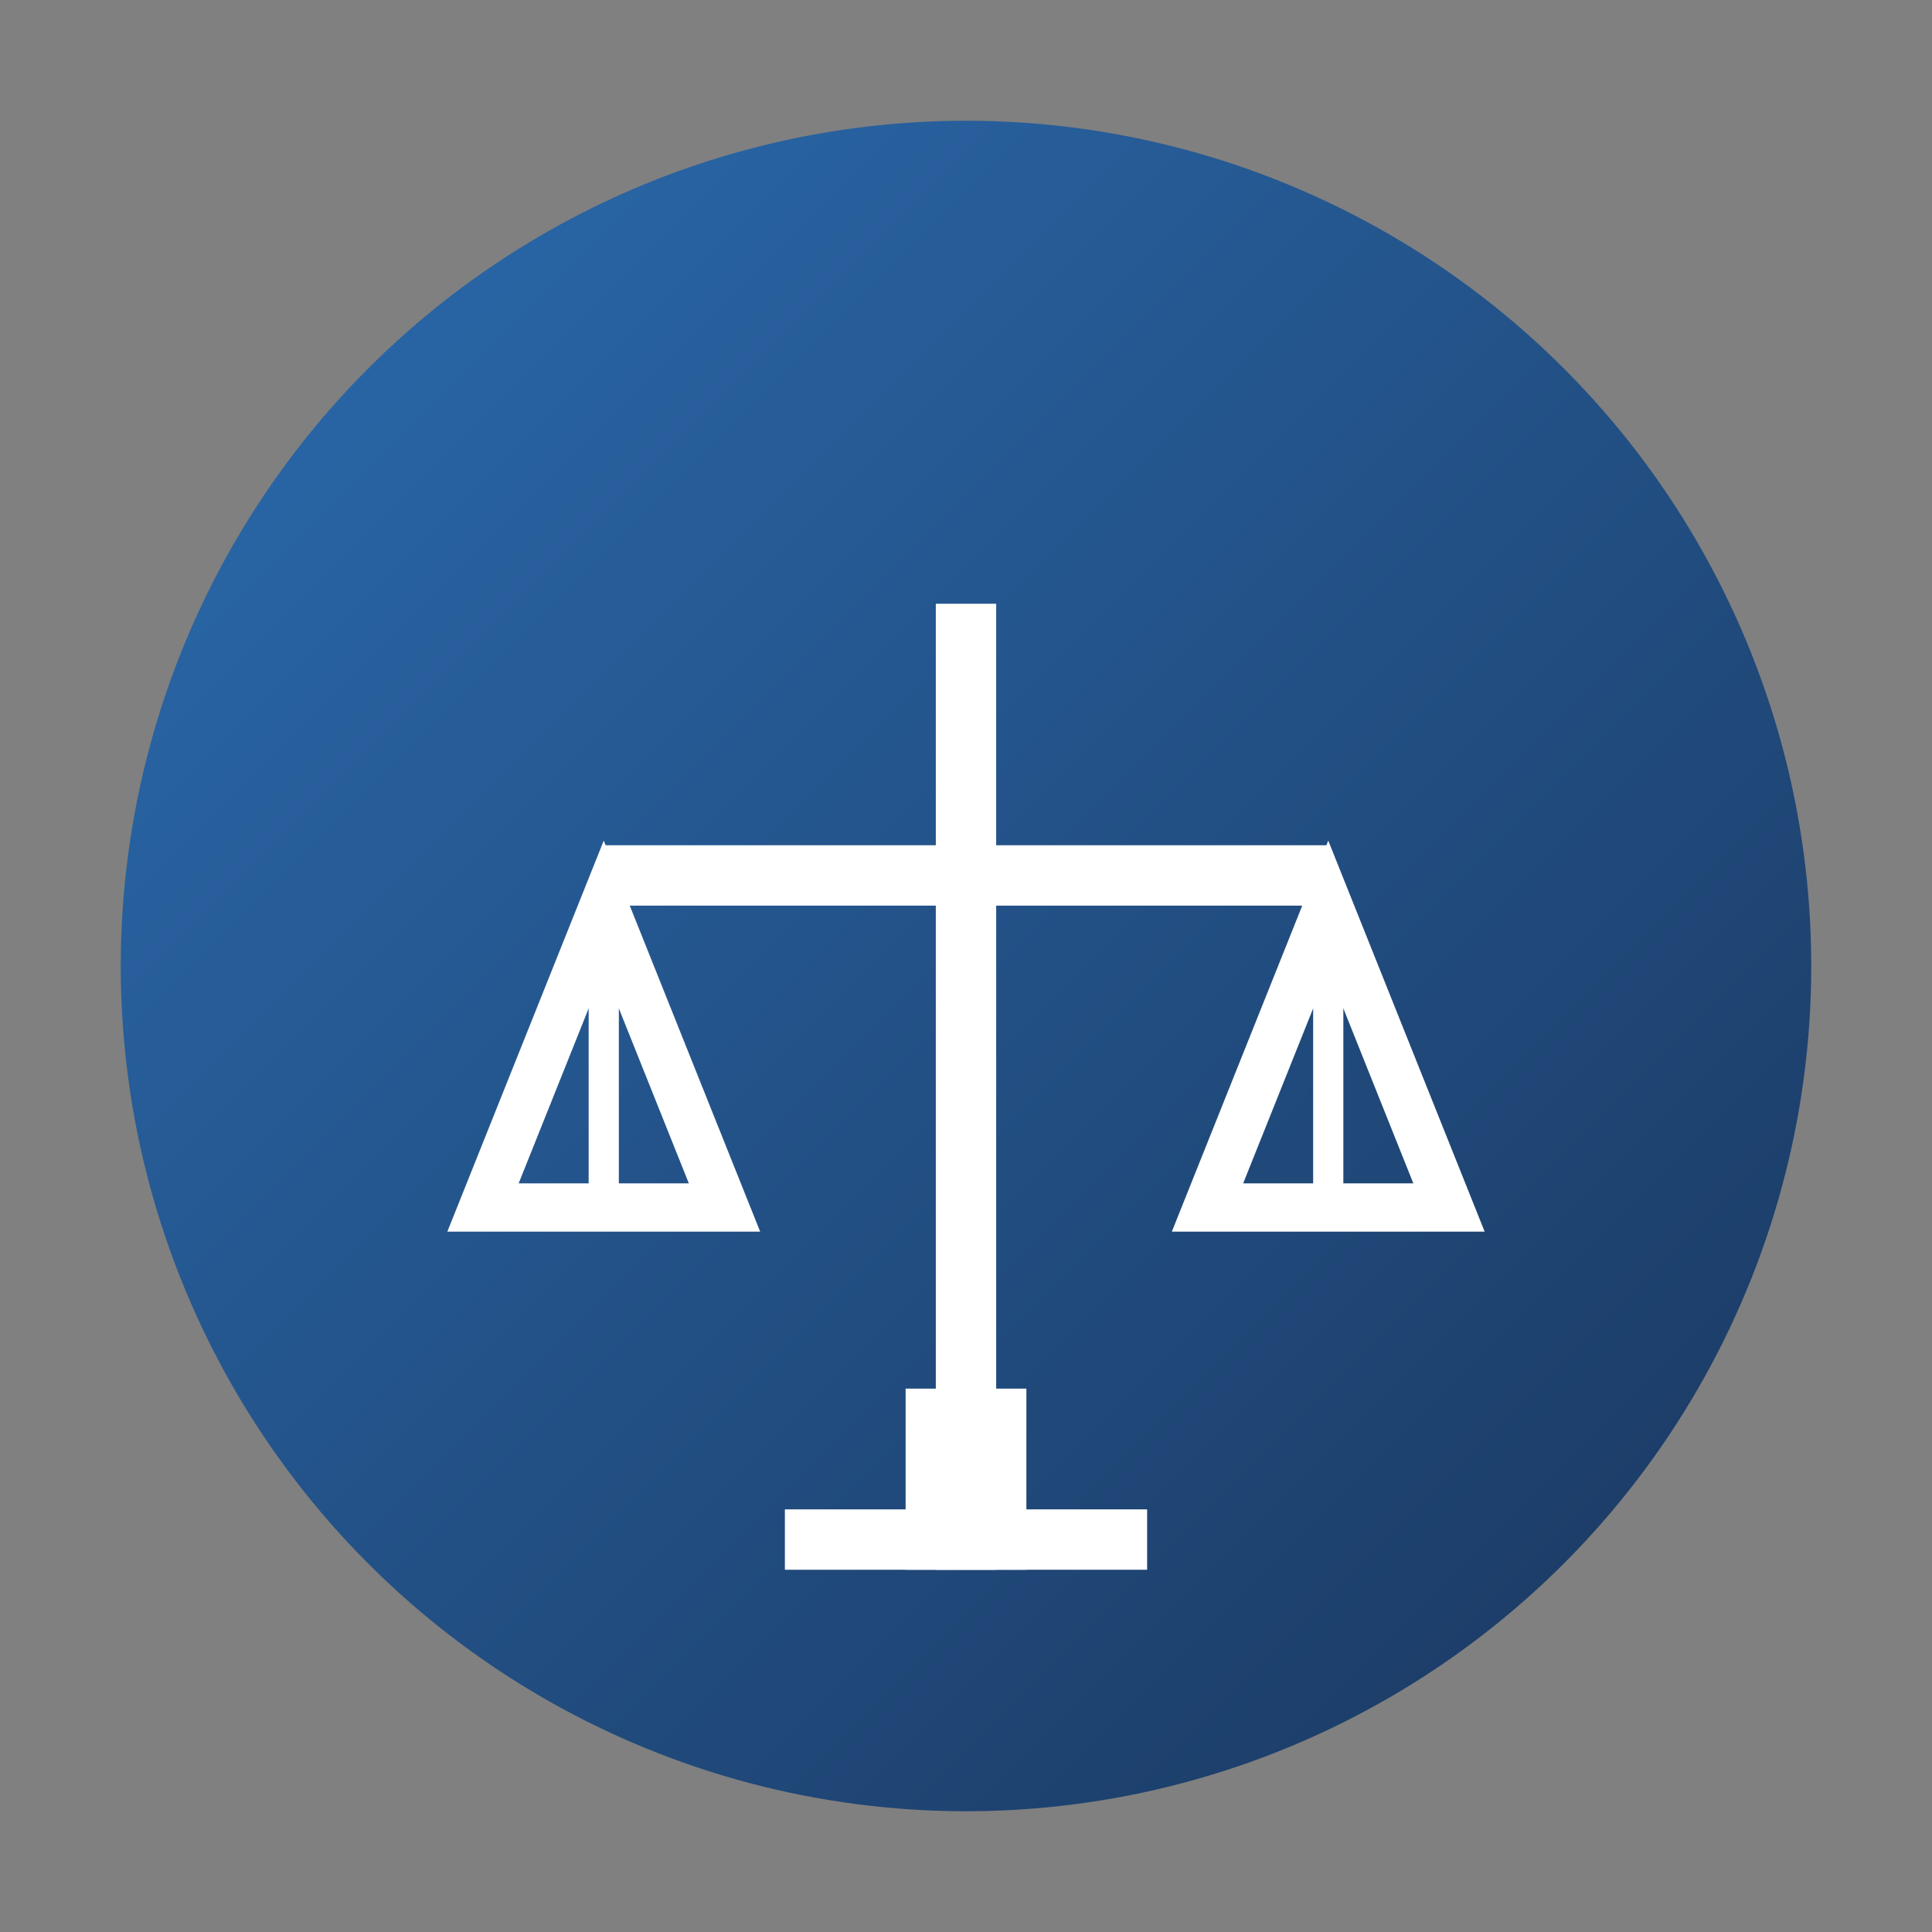
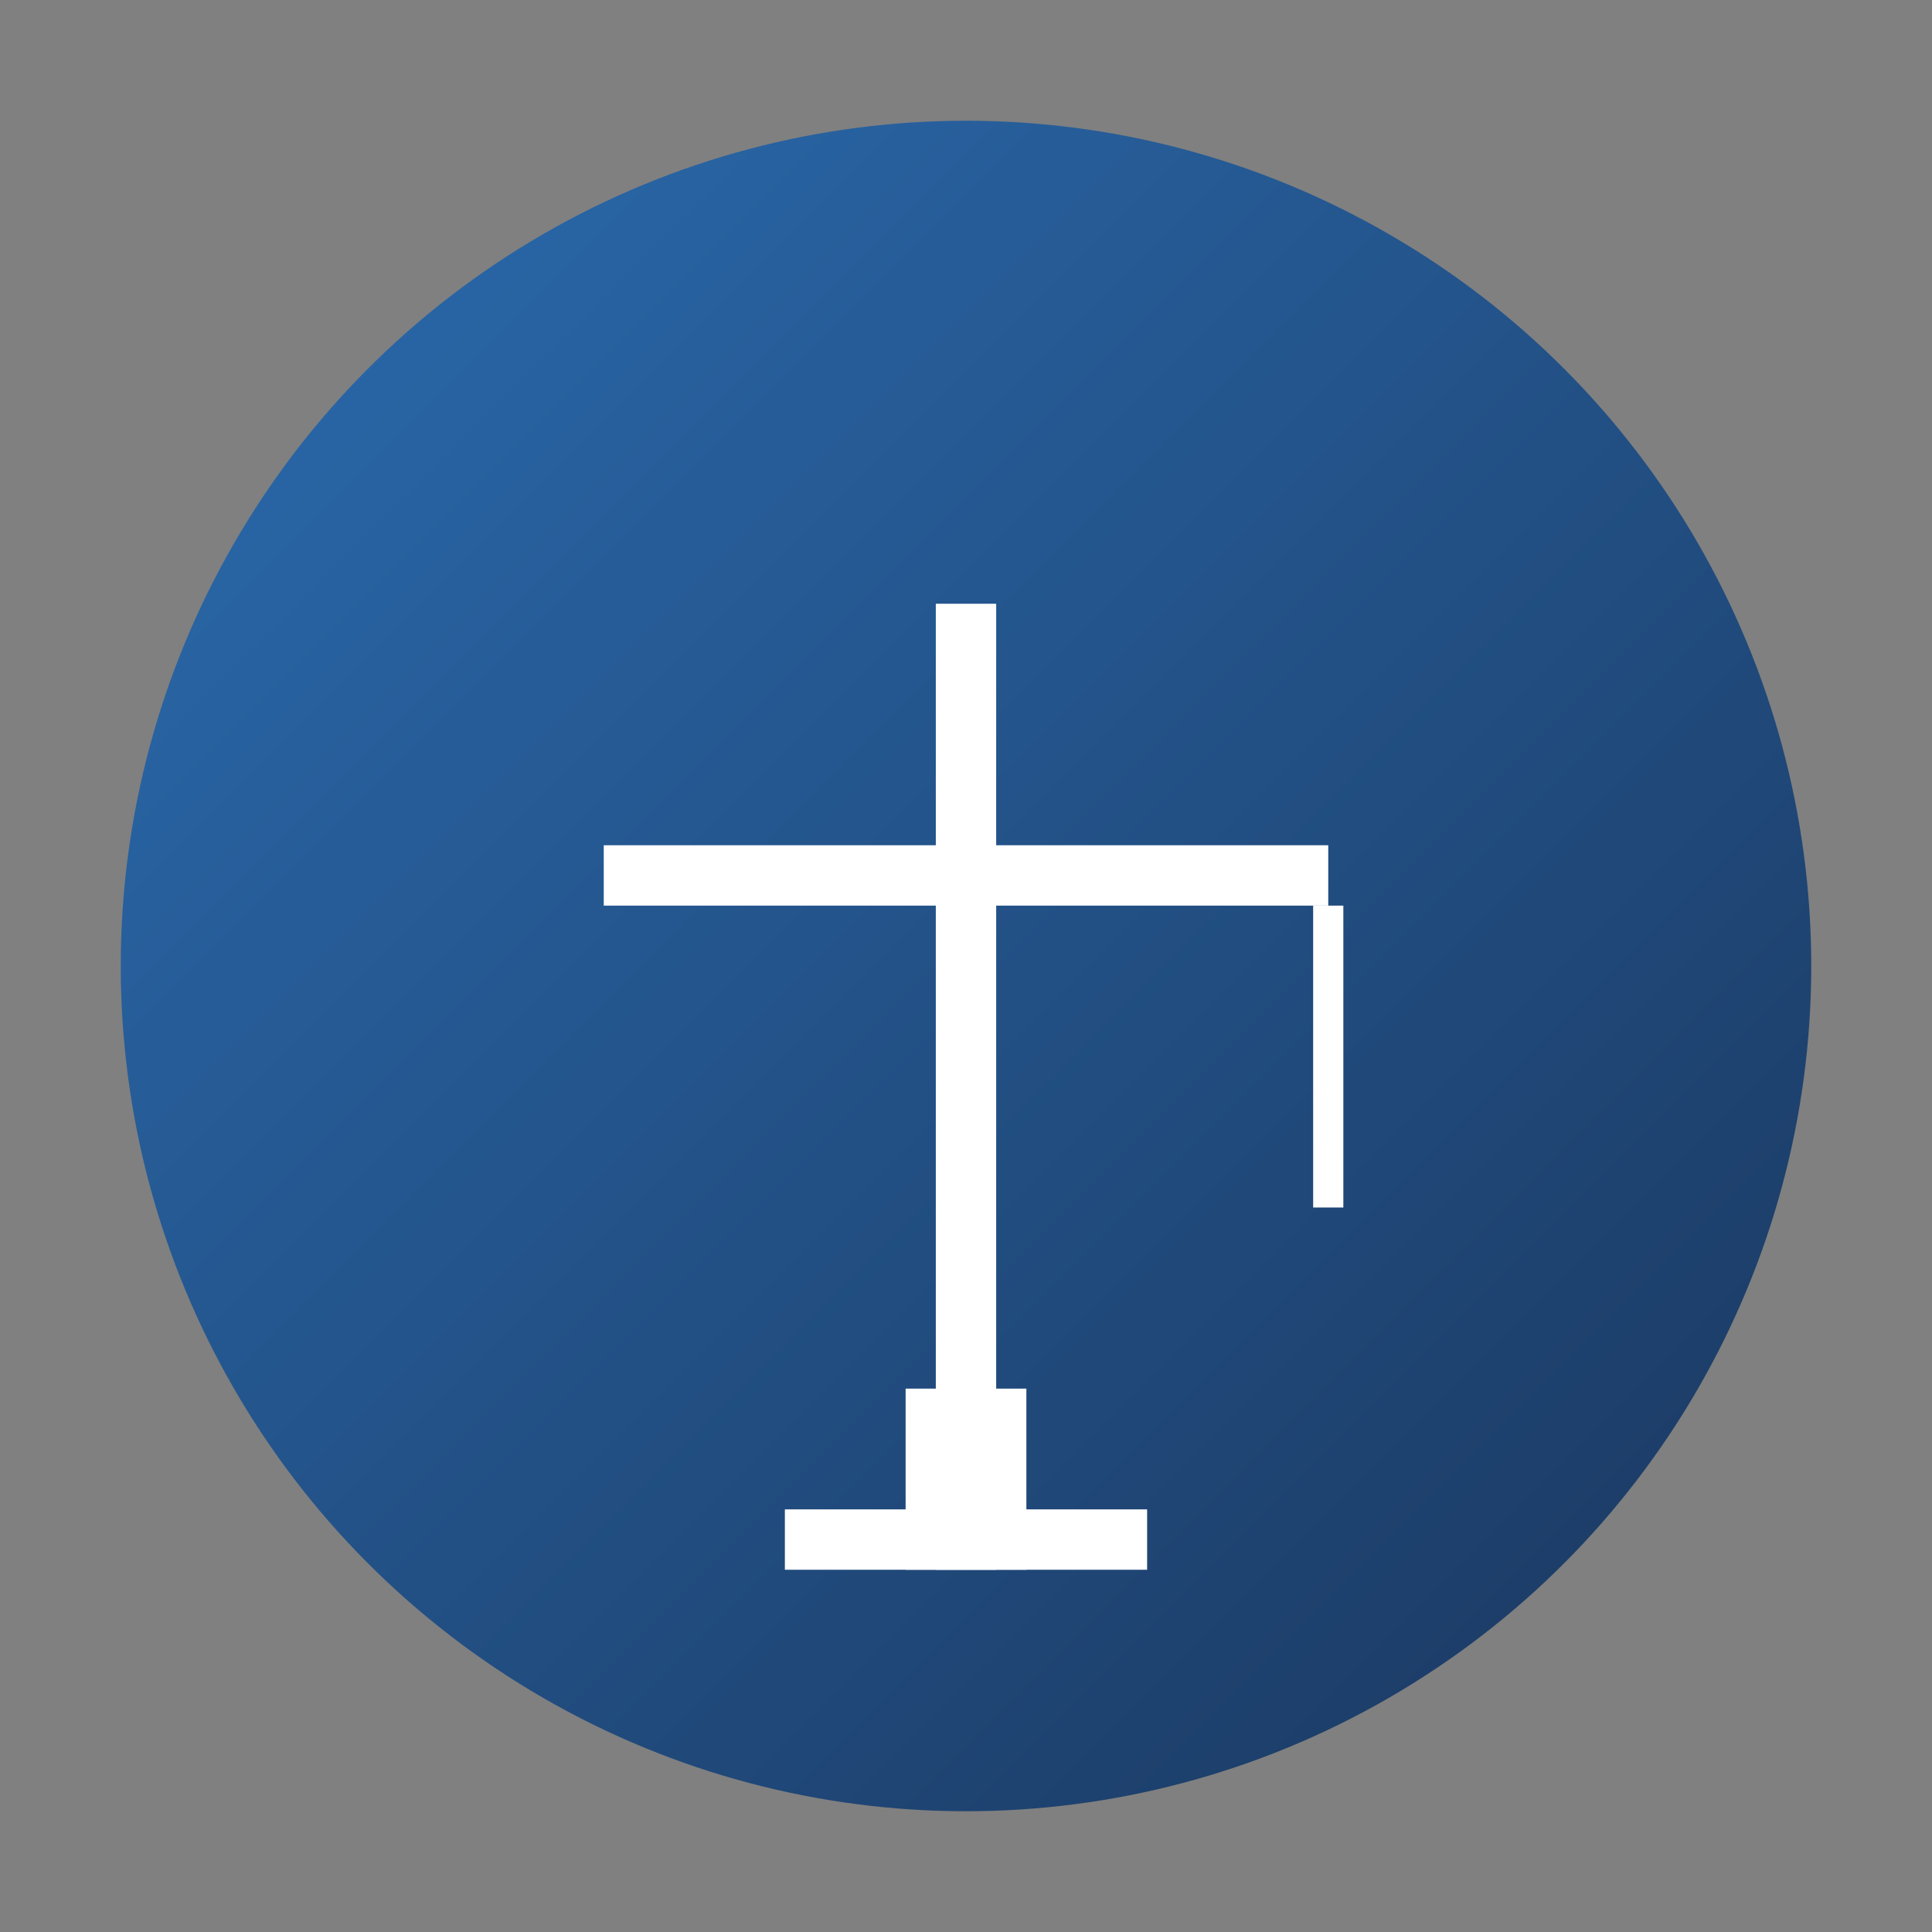
<svg xmlns="http://www.w3.org/2000/svg" viewBox="0 0 32 32" width="32" height="32">
  <rect x="0" y="0" width="32" height="32" fill="#808080" stroke="none" />
  <defs>
    <linearGradient id="faviconGradient" x1="0%" y1="0%" x2="100%" y2="100%">
      <stop offset="0%" style="stop-color:#2b6cb0" />
      <stop offset="100%" style="stop-color:#1a365d" />
    </linearGradient>
  </defs>
  <circle cx="16" cy="16" r="14" fill="url(#faviconGradient)" />
  <g transform="translate(8, 6)">
    <rect x="7" y="17" width="2" height="3" fill="white" />
    <rect x="5" y="19" width="6" height="1" fill="white" />
    <rect x="7.5" y="4" width="1" height="16" fill="white" />
    <rect x="2" y="8" width="12" height="1" fill="white" />
-     <path d="M 2 9 L 0 14 L 4 14 Z" fill="none" stroke="white" stroke-width="0.8" />
-     <path d="M 14 9 L 12 14 L 16 14 Z" fill="none" stroke="white" stroke-width="0.8" />
-     <line x1="2" y1="9" x2="2" y2="14" stroke="white" stroke-width="0.5" />
    <line x1="14" y1="9" x2="14" y2="14" stroke="white" stroke-width="0.5" />
  </g>
</svg>